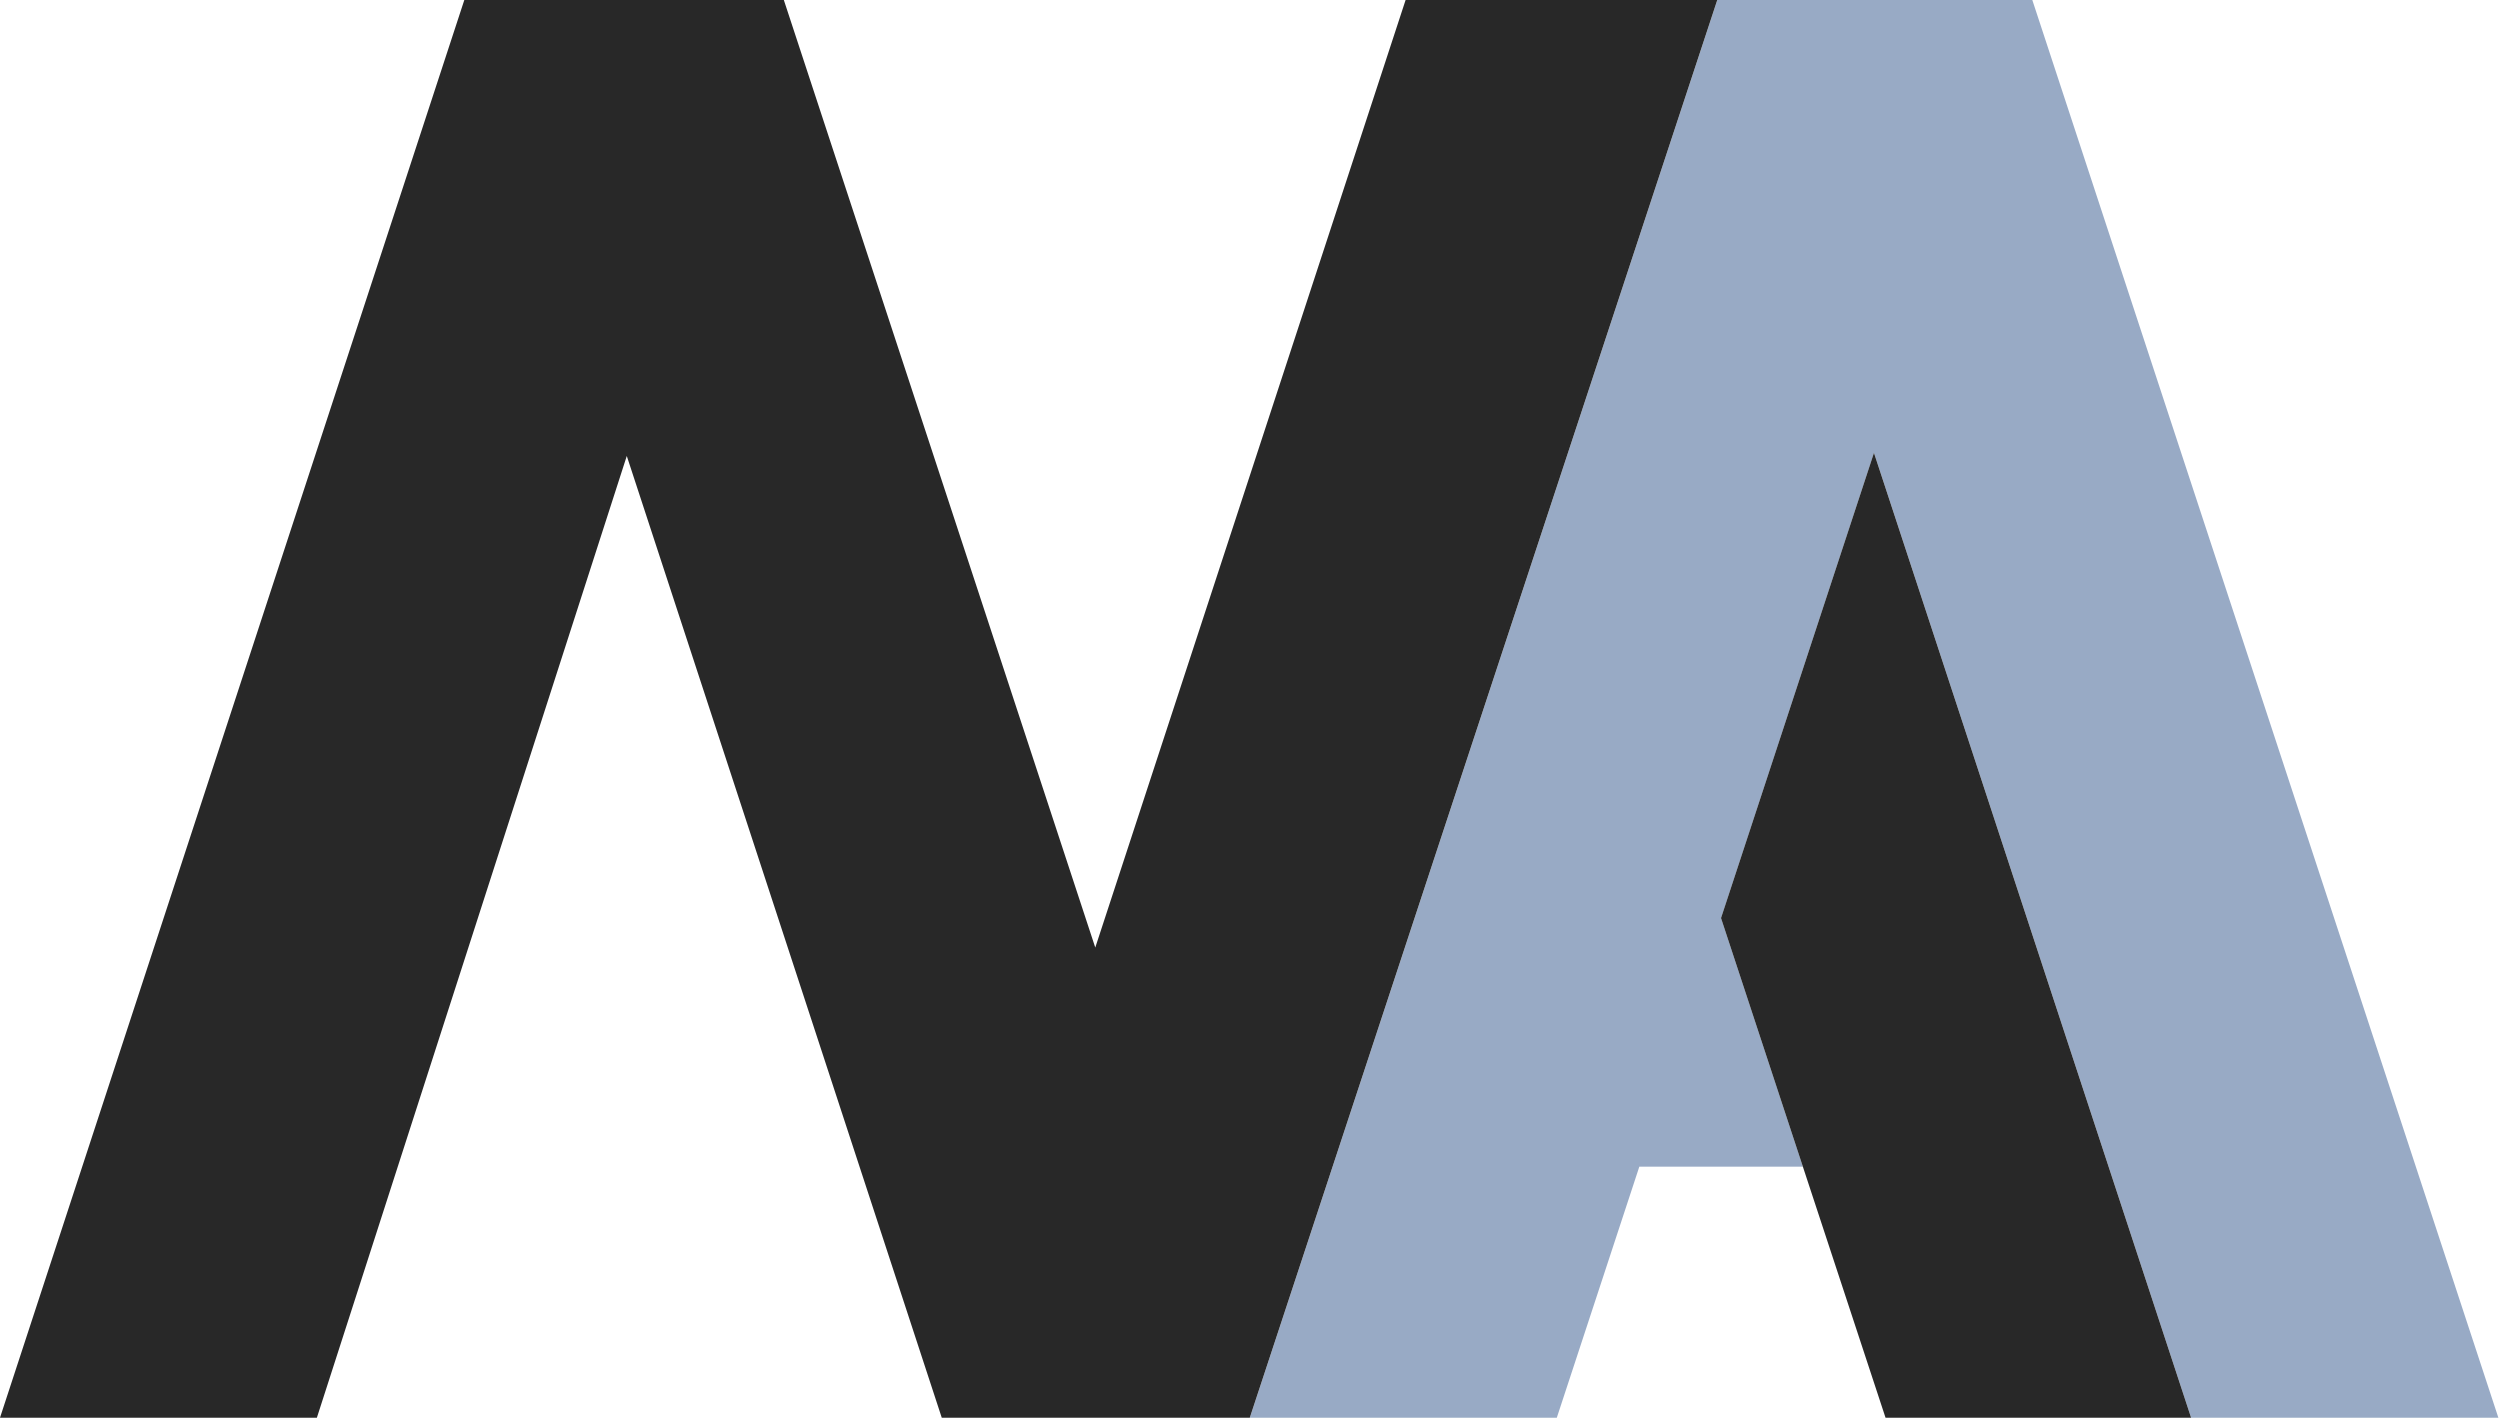
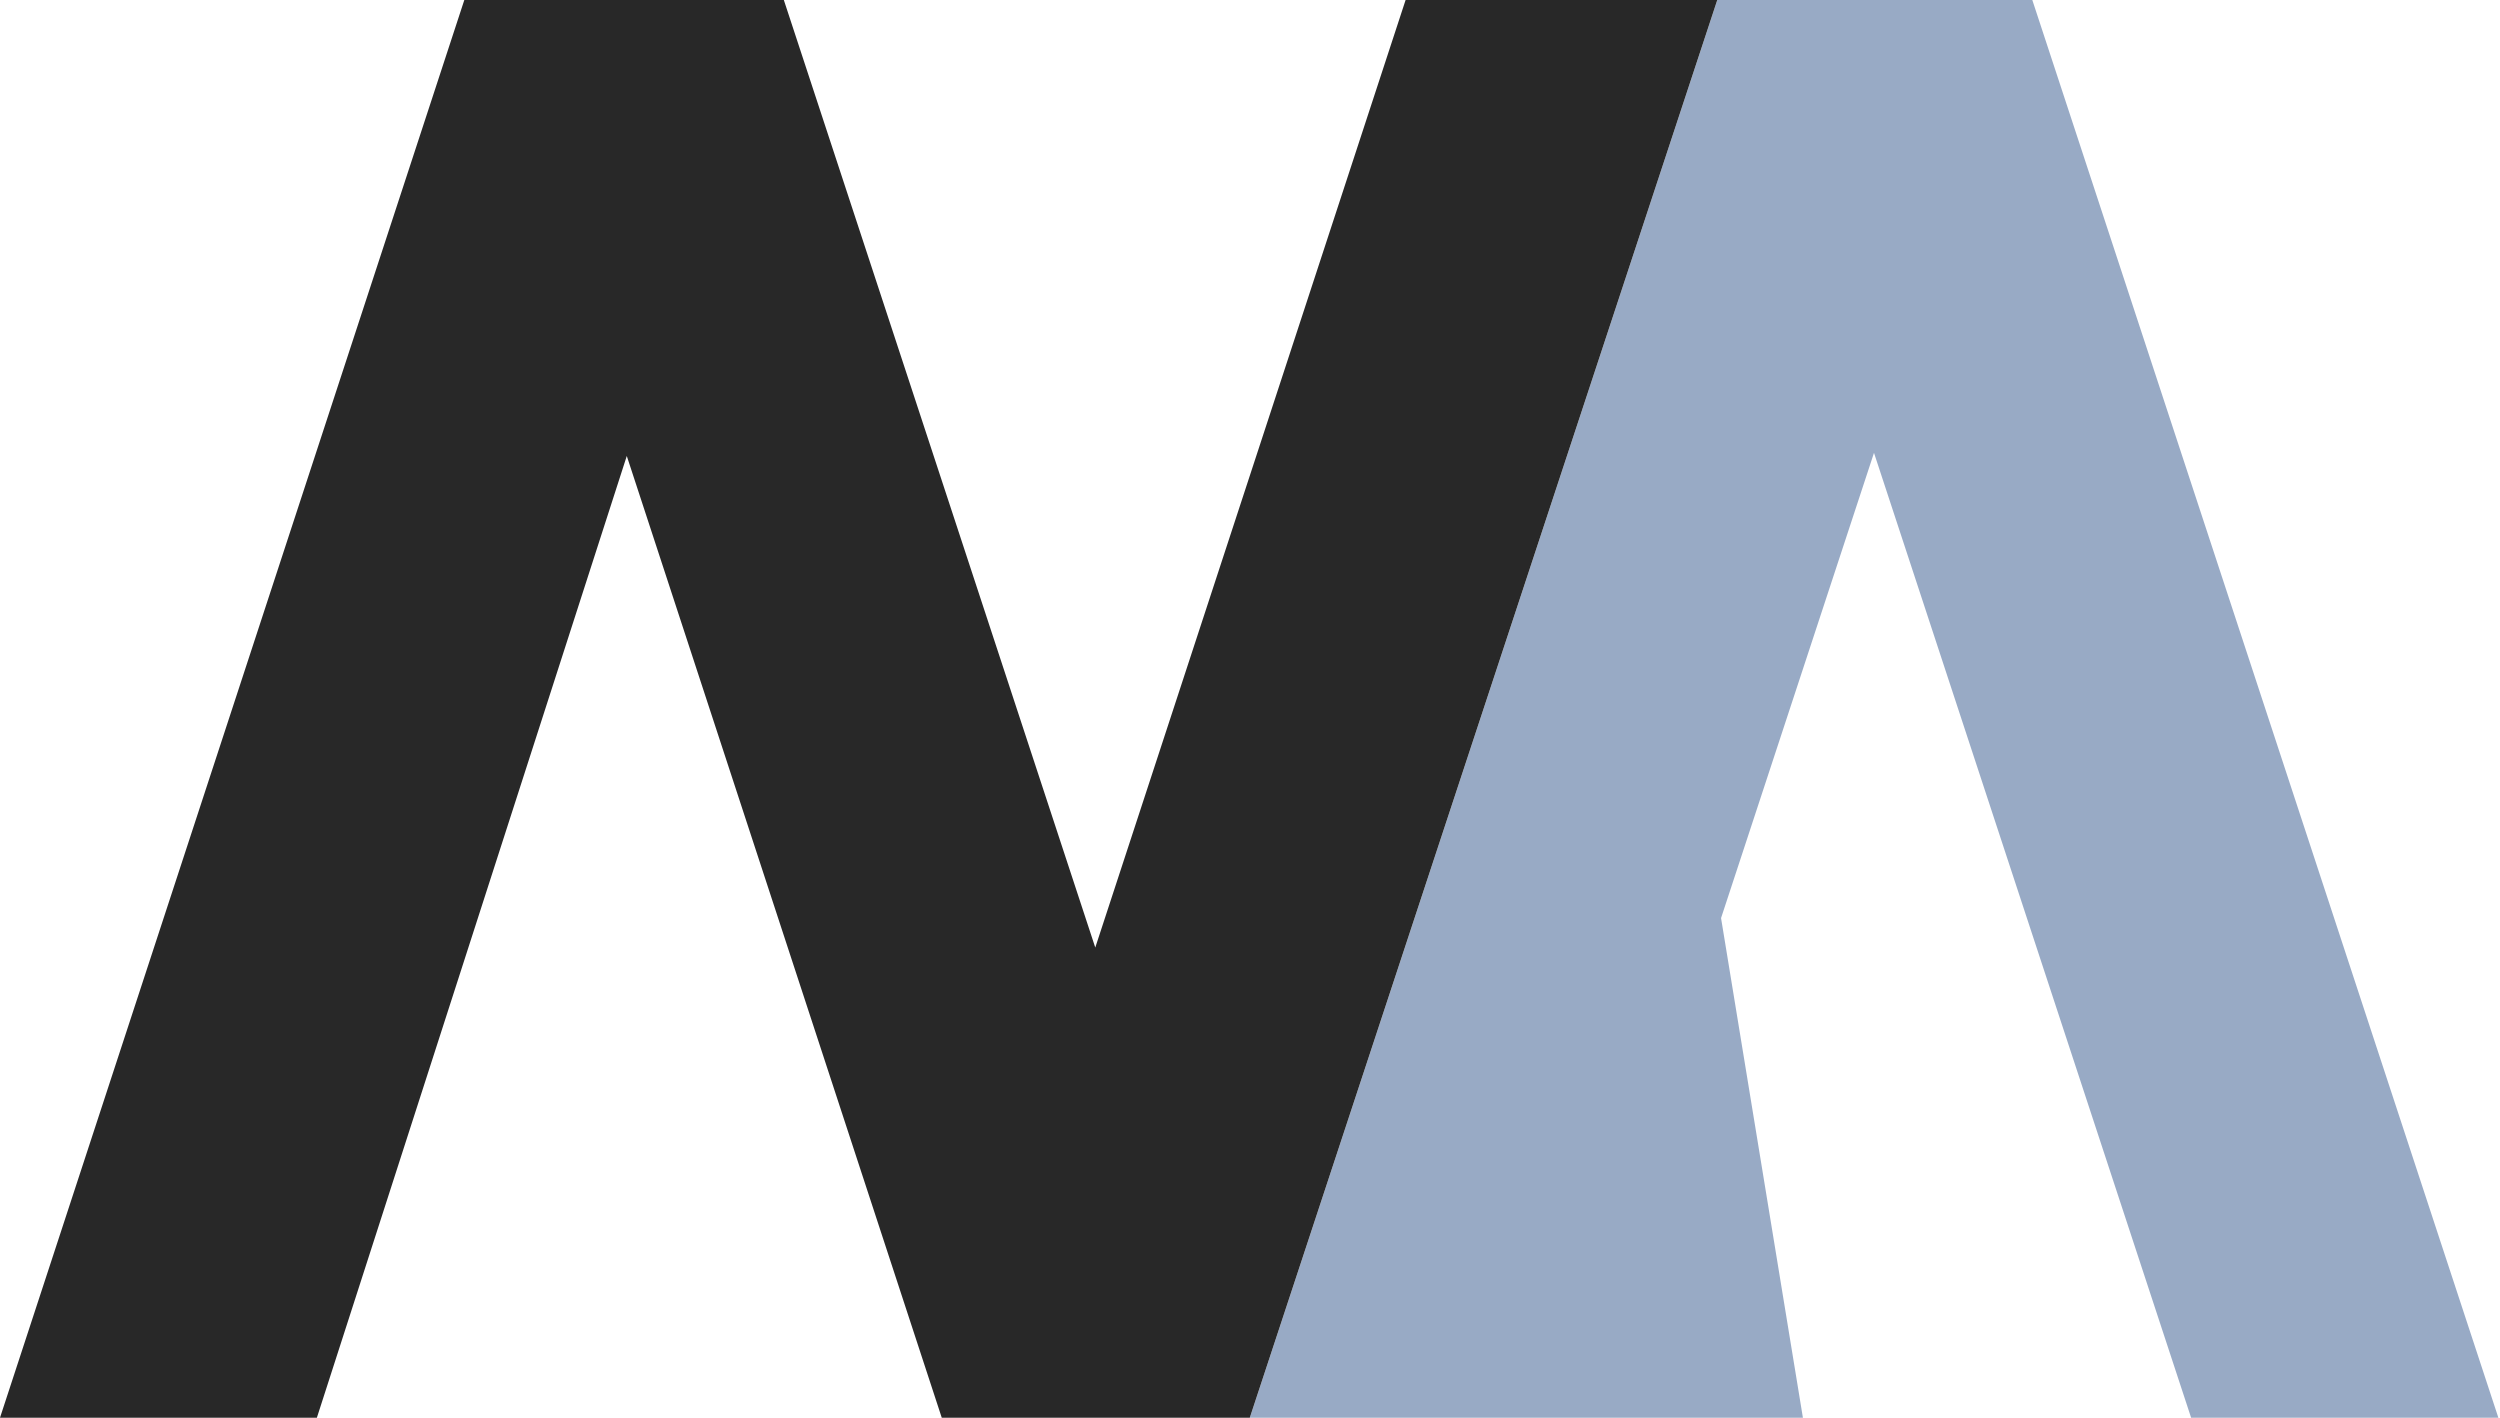
<svg xmlns="http://www.w3.org/2000/svg" width="1282" height="727" viewBox="0 0 1282 727" fill="none">
-   <path d="M880.634 0.006L640.918 727H798.33L840.65 598.264H924.53L882.556 470.789L960.984 232.226L1123.6 727H1281.16L1042.17 0.006H880.634Z" fill="#98AAC5" />
+   <path d="M880.634 0.006L640.918 727H798.33H924.53L882.556 470.789L960.984 232.226L1123.6 727H1281.16L1042.17 0.006H880.634Z" fill="#98AAC5" />
  <path d="M880.614 0H879.891H720.792L561.655 485.903L401.949 0H238.103L0 727H162.493L321.414 233.828L482.93 727H640.892L880.614 0Z" fill="#282828" />
-   <path d="M960.965 232.221L882.537 470.783L966.899 727H1123.59L960.965 232.221Z" fill="#282828" />
</svg>